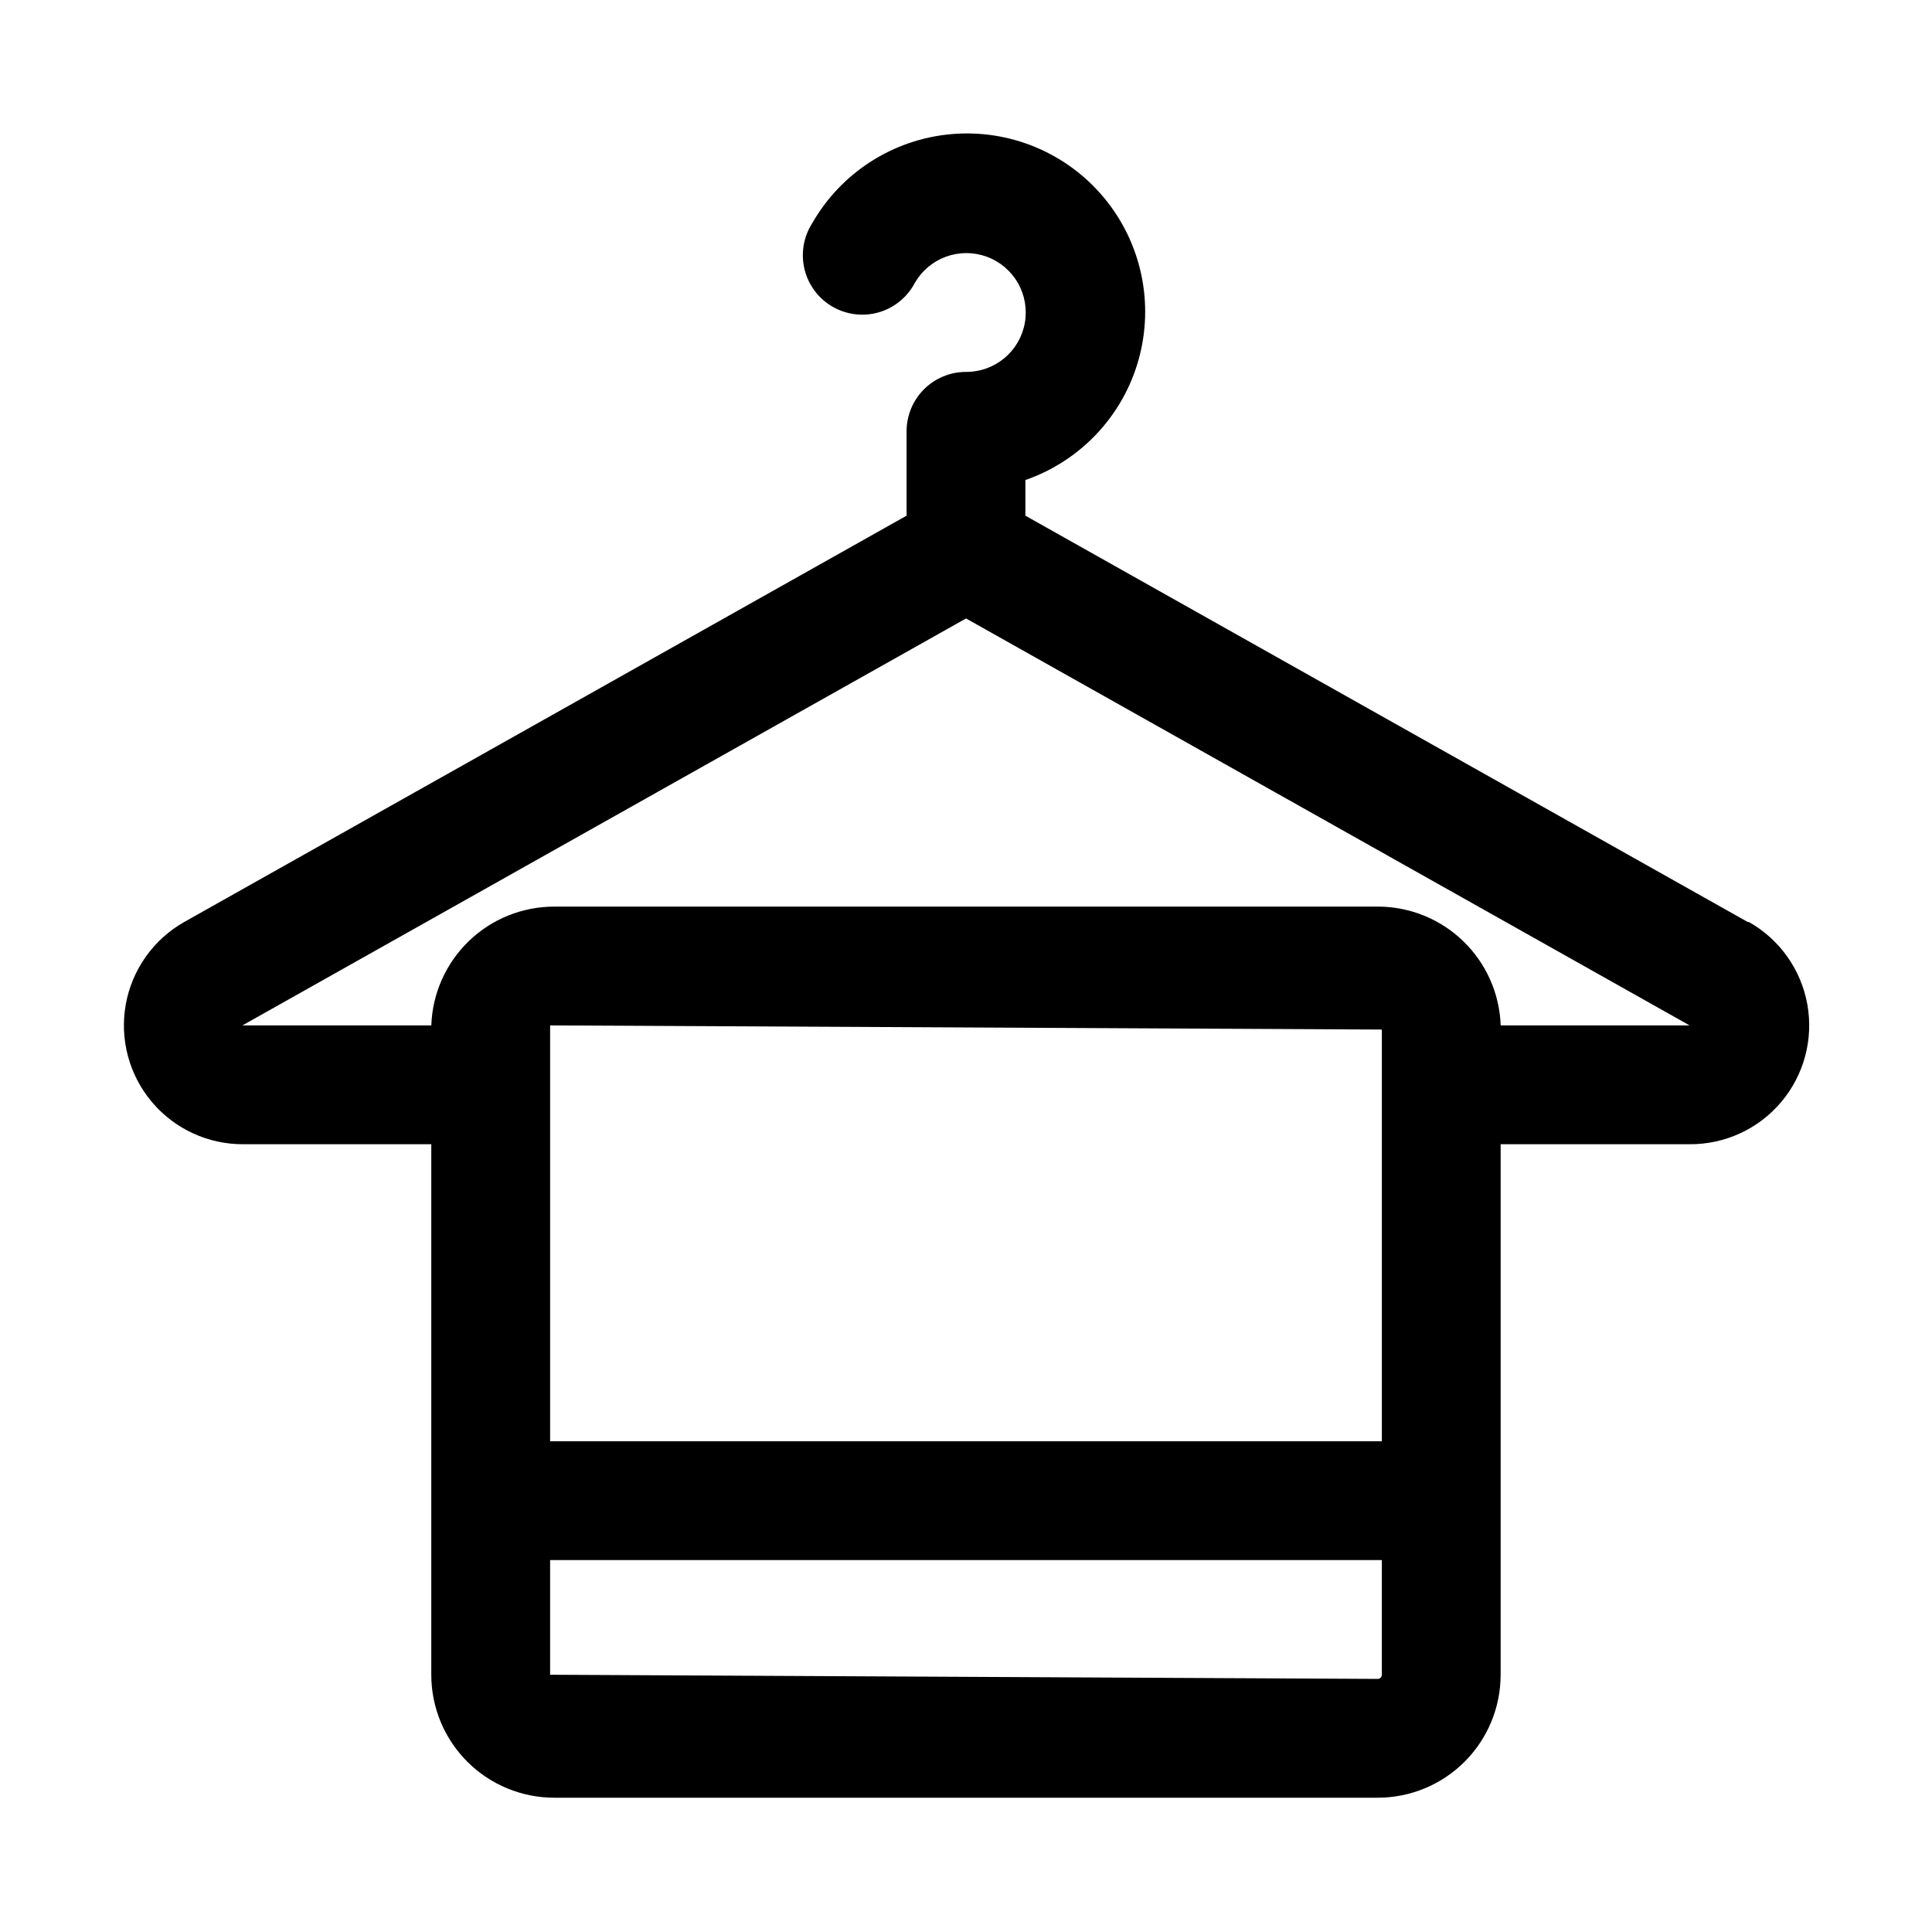
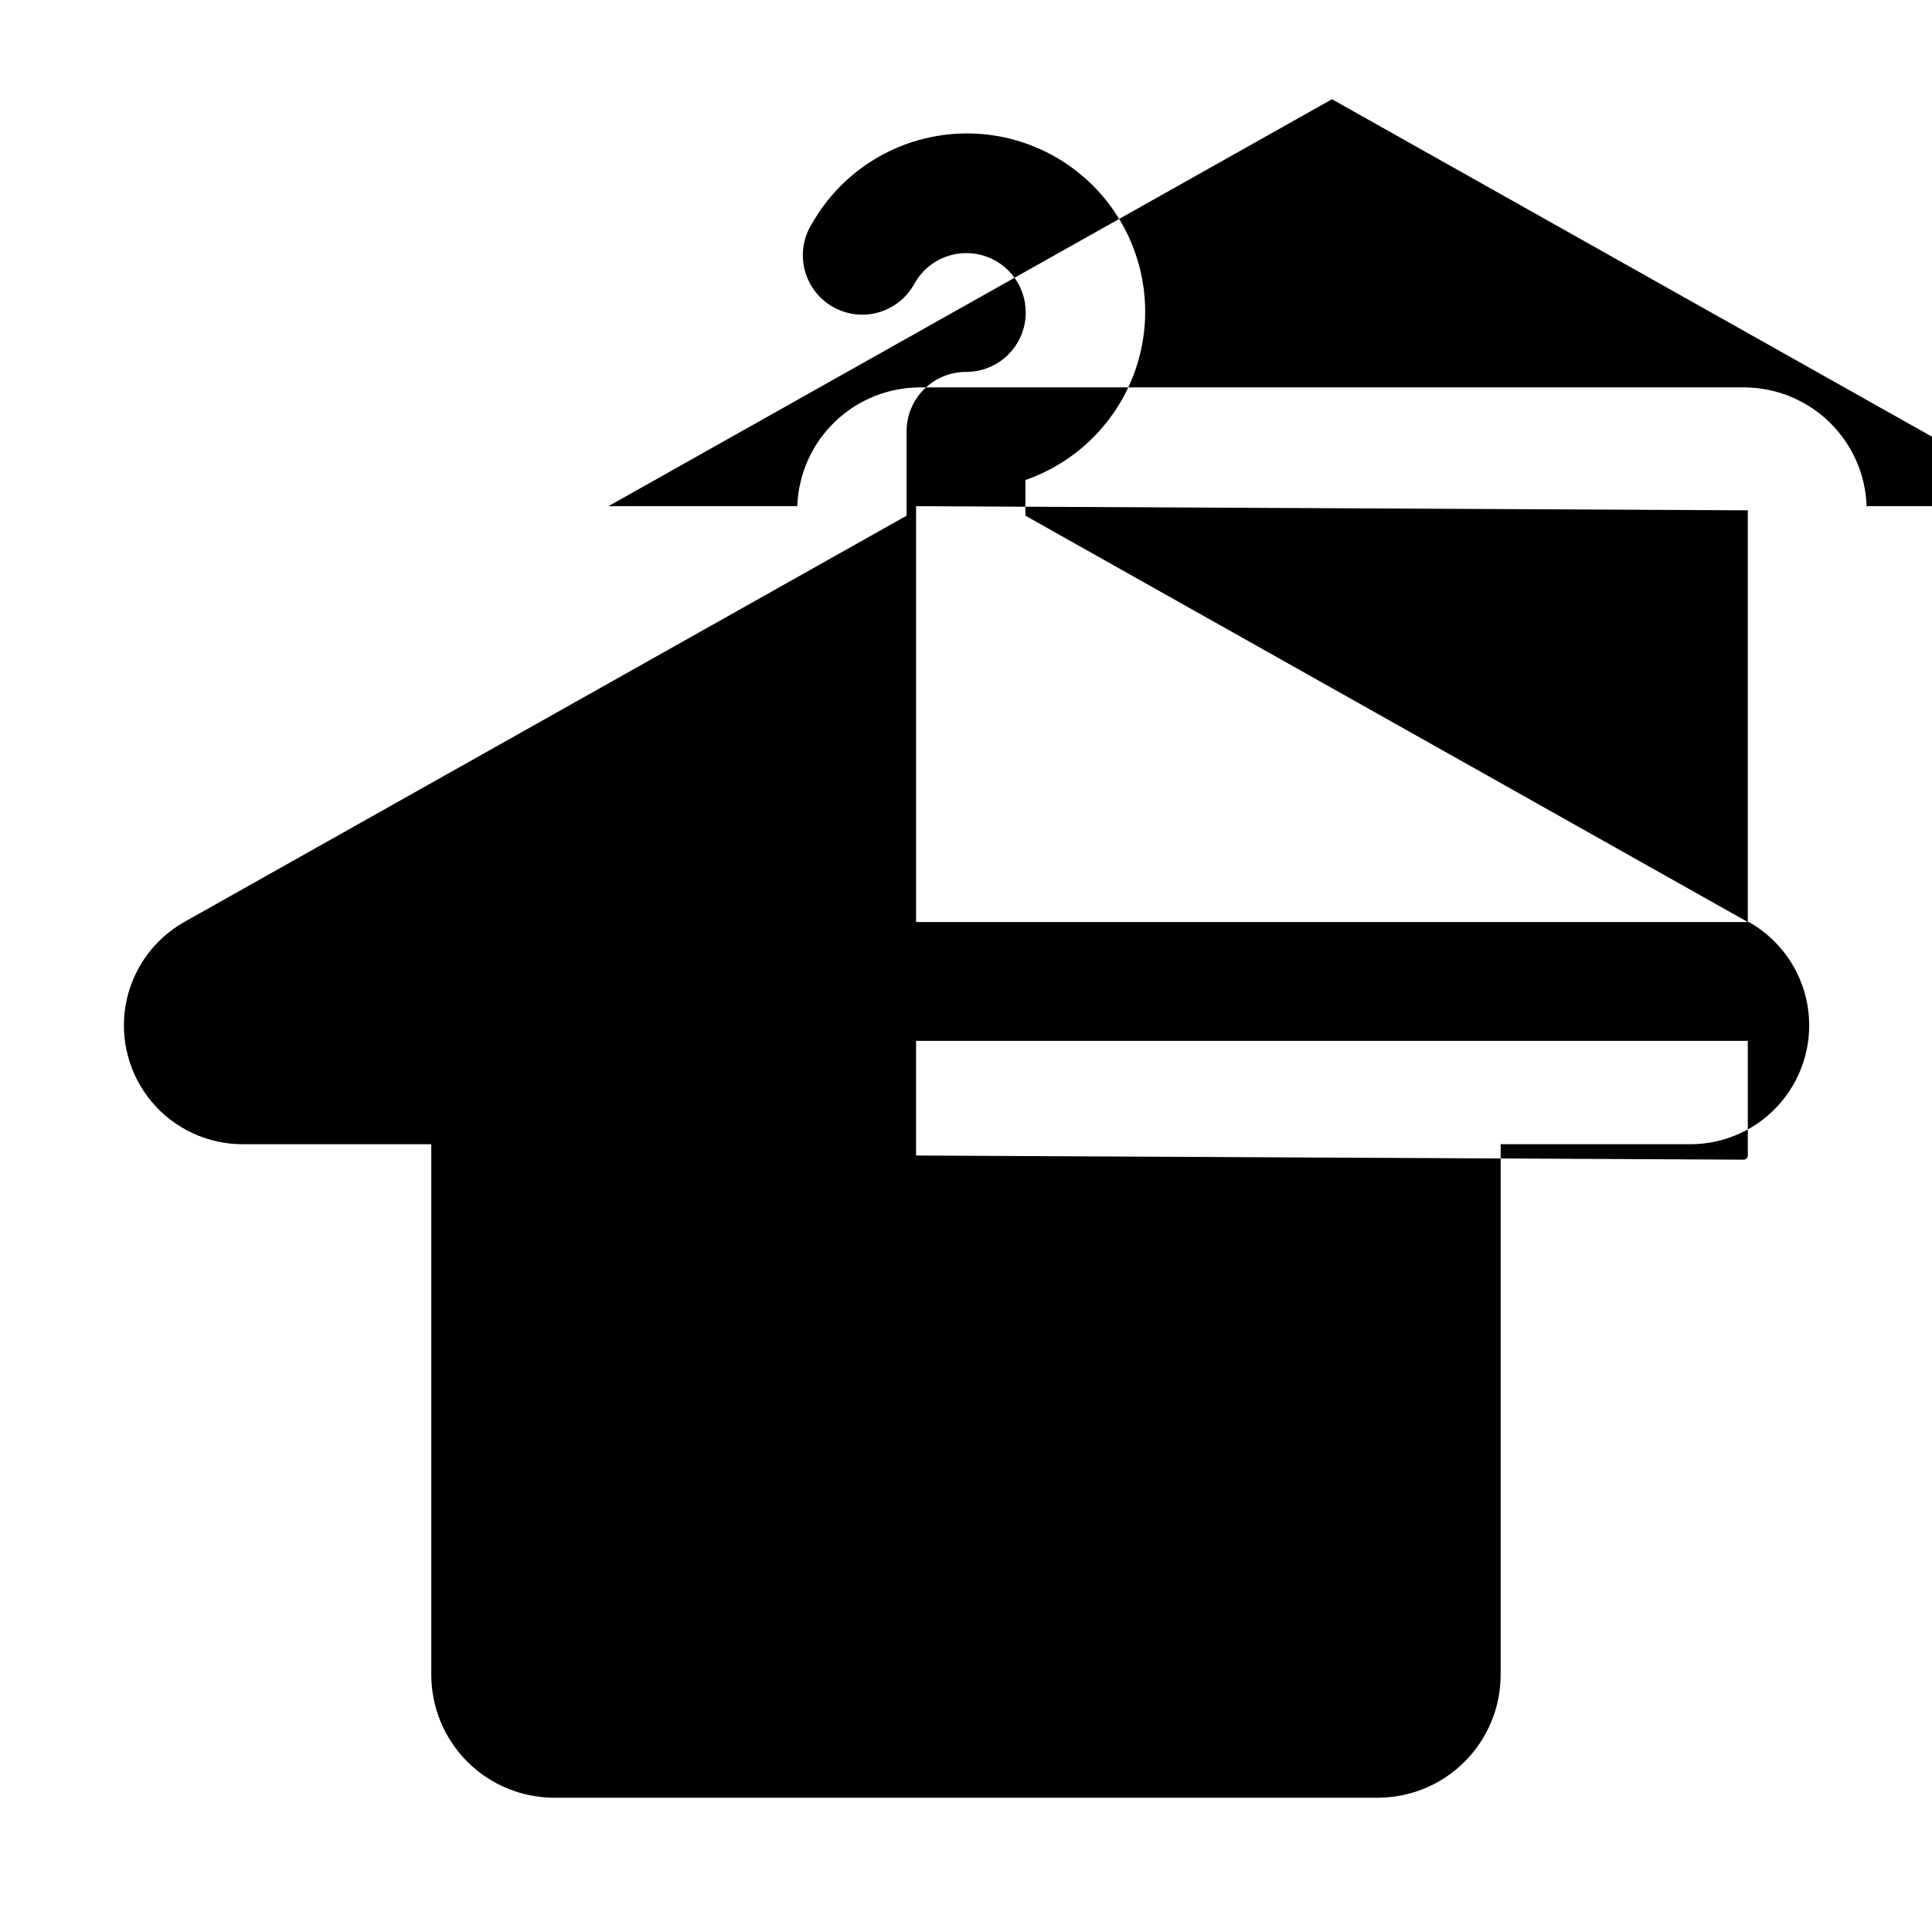
<svg xmlns="http://www.w3.org/2000/svg" fill="#000000" width="800px" height="800px" version="1.1" viewBox="144 144 512 512">
-   <path d="m607.19 388.35-191.45-107.69v-9.449c14.637-5.082 25.852-17.02 30.012-31.945 4.156-14.926 0.727-30.945-9.176-42.859-9.902-11.918-25.02-18.219-40.457-16.863s-29.227 10.195-36.898 23.656c-2.305 3.621-3.027 8.023-2.008 12.191 1.023 4.168 3.699 7.738 7.414 9.883 3.715 2.148 8.145 2.688 12.266 1.492 4.121-1.195 7.574-4.023 9.562-7.824 1.855-3.211 4.781-5.664 8.266-6.926 3.484-1.266 7.305-1.262 10.785 0.016 3.481 1.273 6.398 3.738 8.242 6.953s2.496 6.977 1.836 10.625c-0.656 3.648-2.582 6.949-5.434 9.316-2.852 2.367-6.445 3.656-10.152 3.633-4.176 0-8.18 1.656-11.133 4.609-2.953 2.953-4.613 6.957-4.613 11.133v22.359l-191.45 107.69c-8.148 4.617-13.816 12.617-15.473 21.832-1.652 9.219 0.883 18.691 6.914 25.852s14.938 11.266 24.301 11.199h49.75v140.59c0 8.645 3.434 16.934 9.547 23.047 6.113 6.109 14.402 9.543 23.043 9.543h218.21c8.645 0 16.934-3.434 23.043-9.543 6.113-6.113 9.547-14.402 9.547-23.047v-140.59h50.066c9.363 0.066 18.27-4.039 24.301-11.199s8.566-16.633 6.91-25.852c-1.652-9.215-7.32-17.215-15.469-21.832zm-96.984 137.6h-220.42v-110.21l220.42 1.102zm-1.102 62.977-219.32-1.102v-30.387h220.42v30.387c0 0.293-0.117 0.574-0.324 0.781-0.207 0.207-0.484 0.32-0.777 0.32zm32.59-173.18c-0.285-8.422-3.824-16.41-9.871-22.281-6.047-5.871-14.133-9.172-22.562-9.207h-218.37c-8.453-0.004-16.582 3.277-22.66 9.152-6.082 5.875-9.641 13.887-9.93 22.336h-50.066l191.77-107.85 191.76 107.85z" />
+   <path d="m607.19 388.35-191.45-107.69v-9.449c14.637-5.082 25.852-17.02 30.012-31.945 4.156-14.926 0.727-30.945-9.176-42.859-9.902-11.918-25.02-18.219-40.457-16.863s-29.227 10.195-36.898 23.656c-2.305 3.621-3.027 8.023-2.008 12.191 1.023 4.168 3.699 7.738 7.414 9.883 3.715 2.148 8.145 2.688 12.266 1.492 4.121-1.195 7.574-4.023 9.562-7.824 1.855-3.211 4.781-5.664 8.266-6.926 3.484-1.266 7.305-1.262 10.785 0.016 3.481 1.273 6.398 3.738 8.242 6.953s2.496 6.977 1.836 10.625c-0.656 3.648-2.582 6.949-5.434 9.316-2.852 2.367-6.445 3.656-10.152 3.633-4.176 0-8.18 1.656-11.133 4.609-2.953 2.953-4.613 6.957-4.613 11.133v22.359l-191.45 107.69c-8.148 4.617-13.816 12.617-15.473 21.832-1.652 9.219 0.883 18.691 6.914 25.852s14.938 11.266 24.301 11.199h49.75v140.59c0 8.645 3.434 16.934 9.547 23.047 6.113 6.109 14.402 9.543 23.043 9.543h218.21c8.645 0 16.934-3.434 23.043-9.543 6.113-6.113 9.547-14.402 9.547-23.047v-140.59h50.066c9.363 0.066 18.27-4.039 24.301-11.199s8.566-16.633 6.91-25.852c-1.652-9.215-7.32-17.215-15.469-21.832zh-220.42v-110.21l220.42 1.102zm-1.102 62.977-219.32-1.102v-30.387h220.42v30.387c0 0.293-0.117 0.574-0.324 0.781-0.207 0.207-0.484 0.32-0.777 0.32zm32.59-173.18c-0.285-8.422-3.824-16.41-9.871-22.281-6.047-5.871-14.133-9.172-22.562-9.207h-218.37c-8.453-0.004-16.582 3.277-22.66 9.152-6.082 5.875-9.641 13.887-9.93 22.336h-50.066l191.77-107.85 191.76 107.85z" />
</svg>